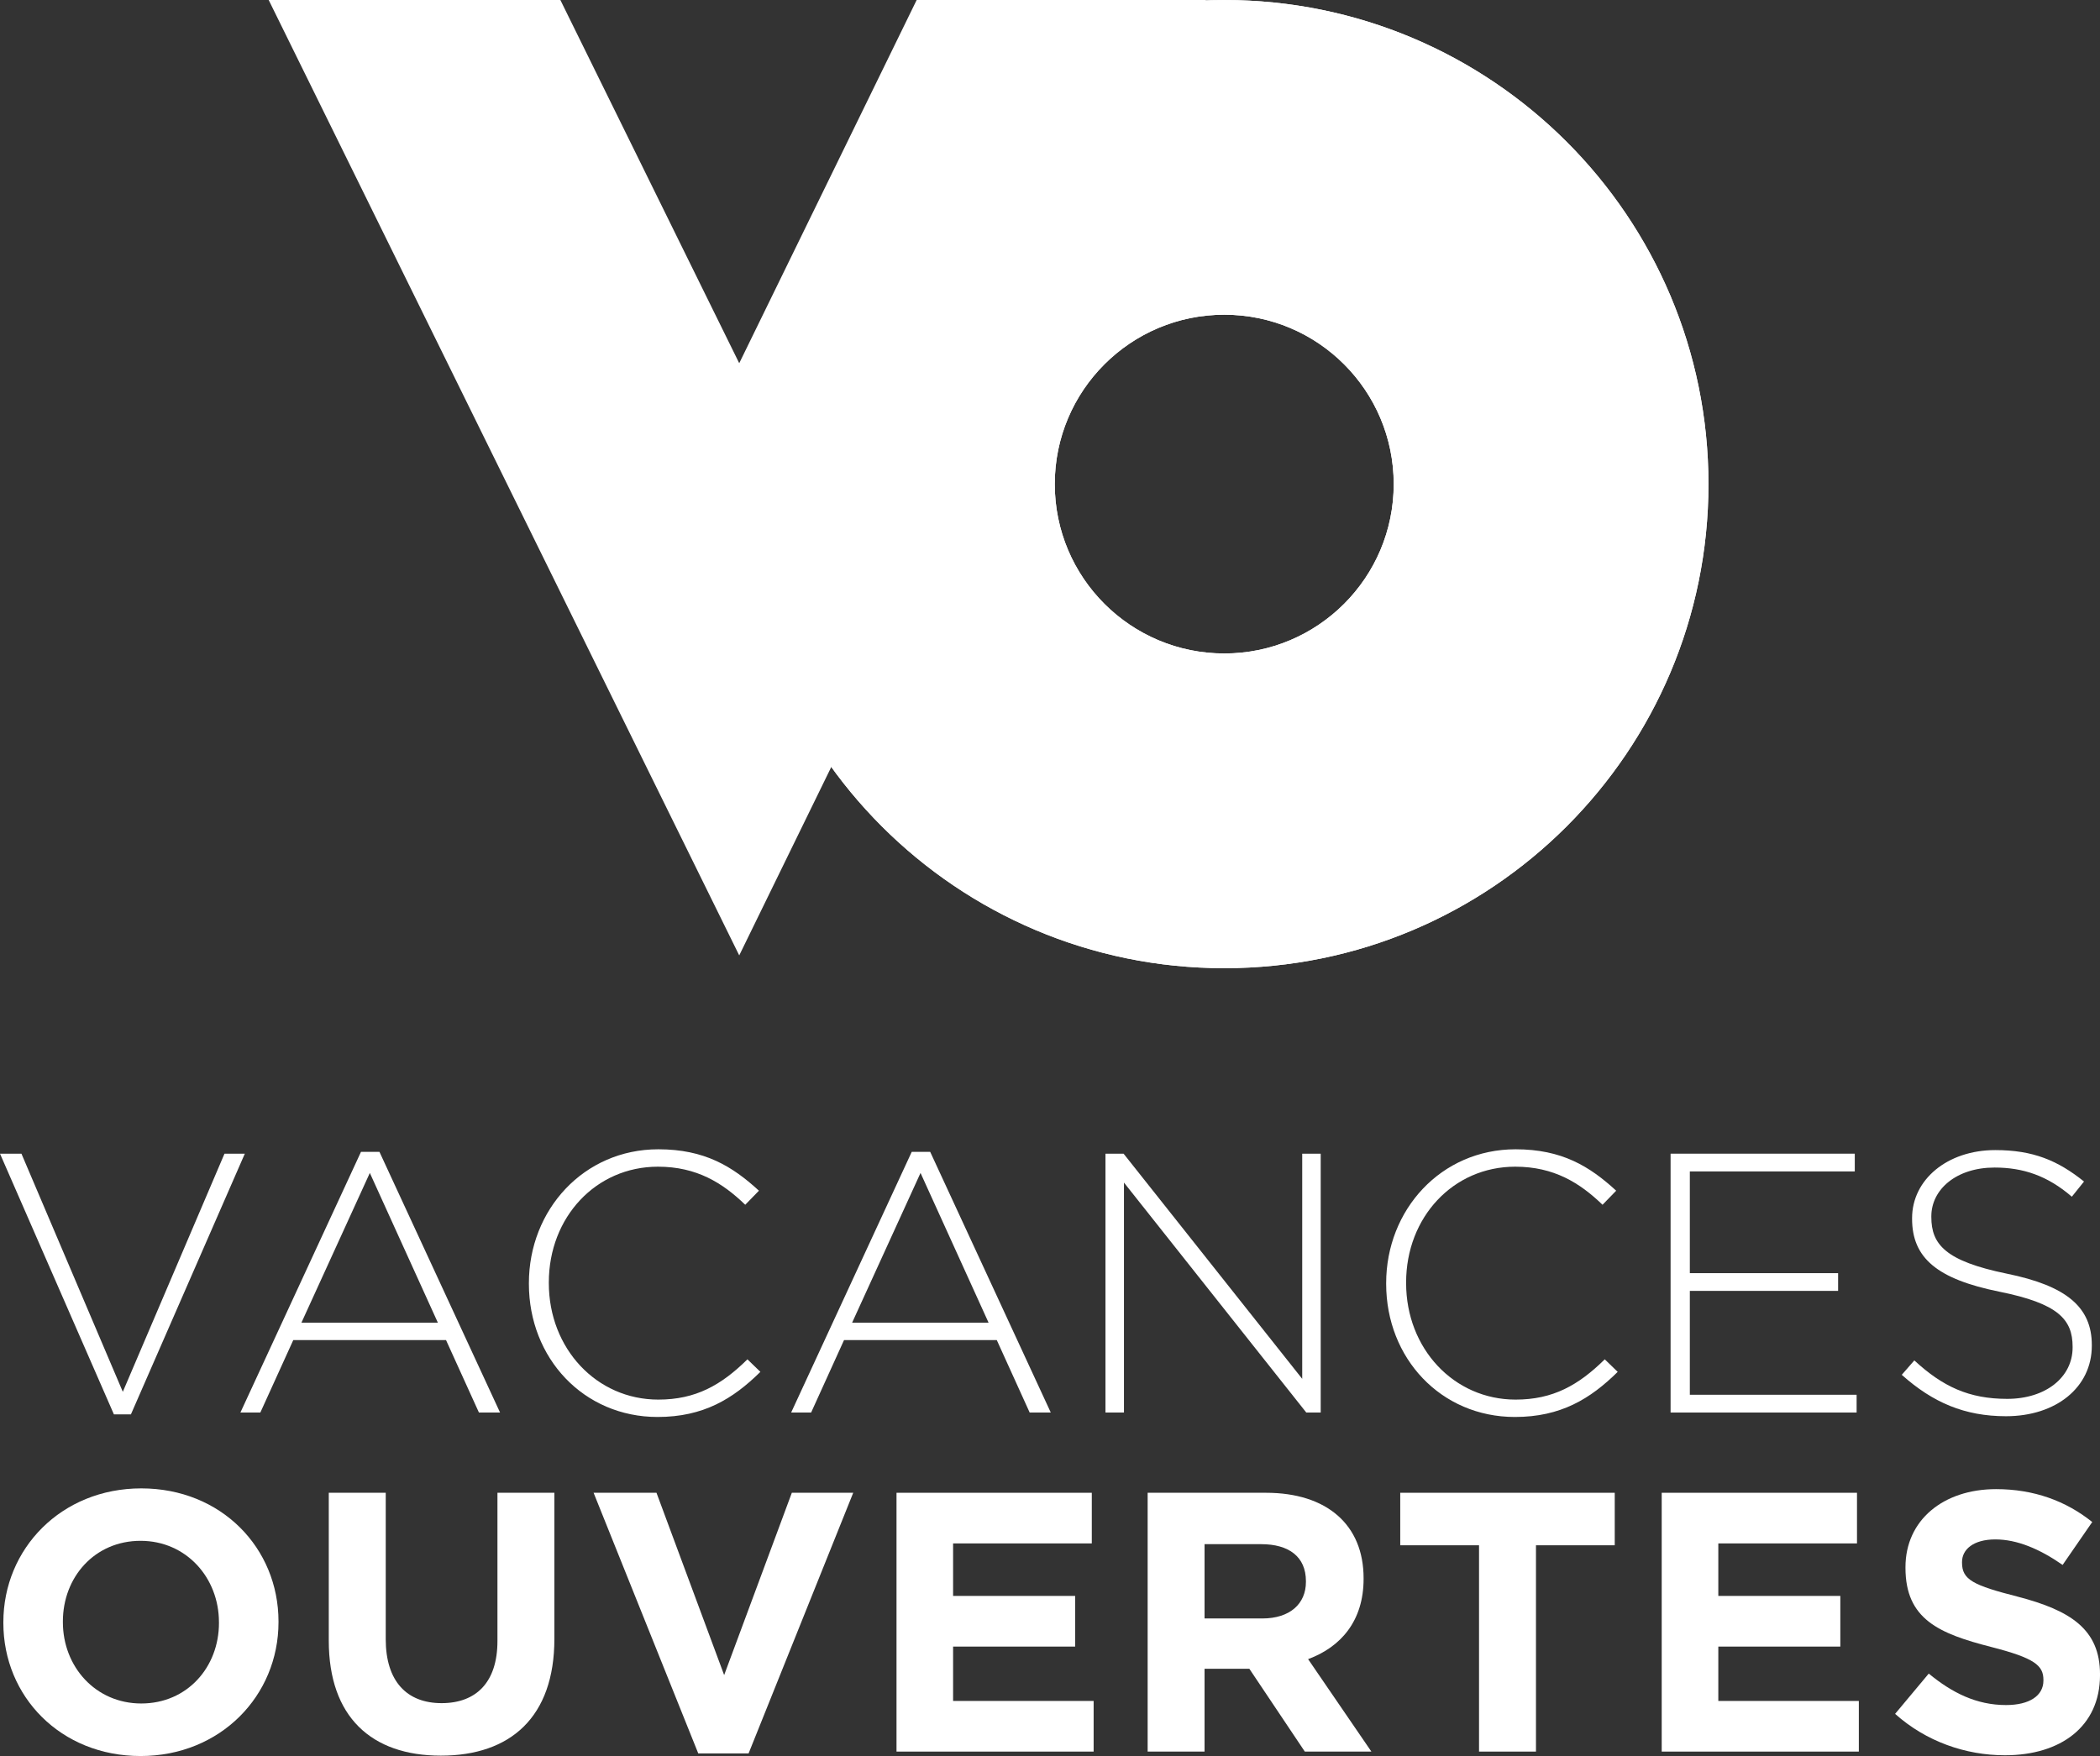
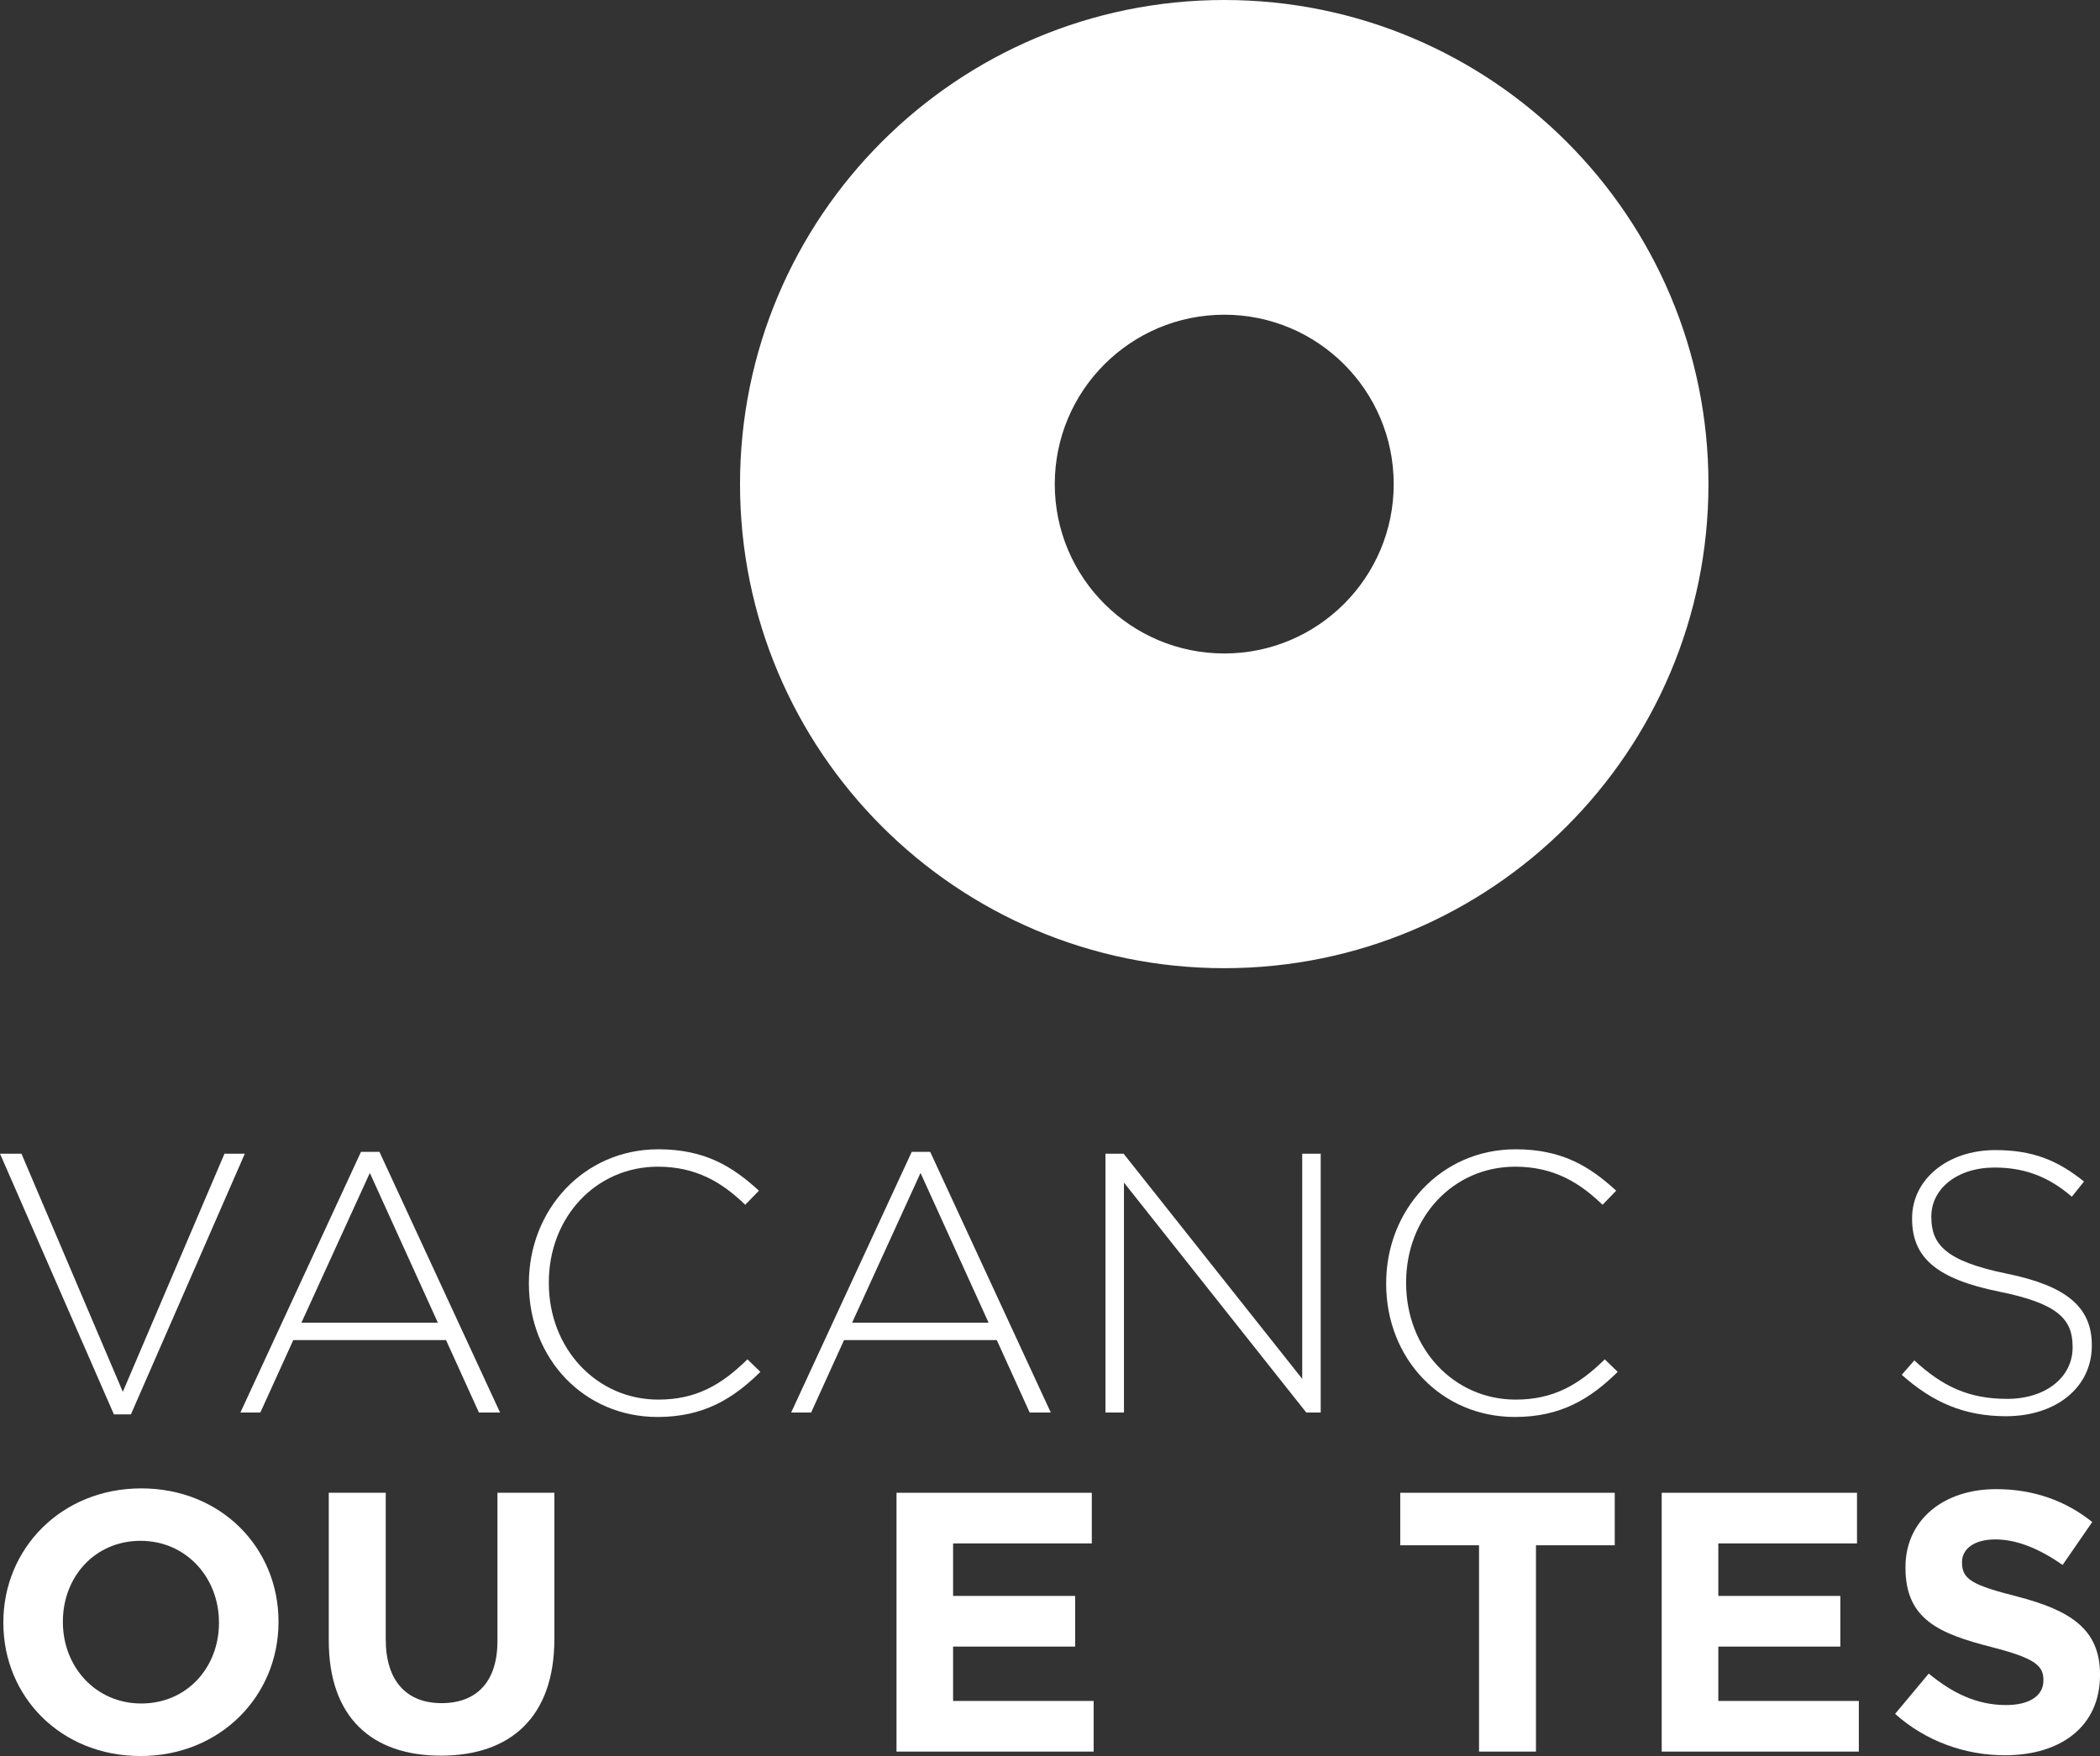
<svg xmlns="http://www.w3.org/2000/svg" xmlns:xlink="http://www.w3.org/1999/xlink" version="1.1" id="Calque_1" x="0px" y="0px" width="94.61px" height="79.132px" viewBox="9.278 24.117 94.61 79.132" enable-background="new 9.278 24.117 94.61 79.132" xml:space="preserve">
  <rect x="9.278" y="24.117" width="94.61" height="79.132" fill="#333333" stroke="none" />
  <g>
    <g>
      <g>
        <path id="SVGID_1_" fill="#FFFFFF" d="M56.798,45.933c0-4.218,3.42-7.634,7.638-7.634c4.214,0,7.632,3.416,7.632,7.634     c0,4.213-3.418,7.632-7.632,7.632C60.218,53.565,56.798,50.146,56.798,45.933 M42.618,45.933     c0,12.048,9.769,21.814,21.817,21.814c12.046,0,21.813-9.767,21.813-21.814c0-12.051-9.769-21.816-21.813-21.816     C52.385,24.117,42.618,33.882,42.618,45.933" />
      </g>
      <g>
        <defs>
          <path id="SVGID_2_" d="M56.798,45.933c0-4.218,3.42-7.634,7.638-7.634c4.214,0,7.632,3.416,7.632,7.634      c0,4.213-3.418,7.632-7.632,7.632C60.218,53.565,56.798,50.146,56.798,45.933 M42.618,45.933      c0,12.048,9.769,21.814,21.817,21.814c12.046,0,21.813-9.767,21.813-21.814c0-12.051-9.769-21.816-21.813-21.816      C52.385,24.117,42.618,33.882,42.618,45.933" />
        </defs>
        <clipPath id="SVGID_4_">
          <use xlink:href="#SVGID_2_" overflow="visible" />
        </clipPath>
        <g clip-path="url(#SVGID_4_)">
          <g>
-             <rect id="SVGID_3_" x="42.387" y="23.976" fill="#FFFFFF" width="44.105" height="43.916" />
-           </g>
+             </g>
        </g>
      </g>
    </g>
-     <polygon fill="#FFFFFF" points="50.576,24.117 42.582,40.485 34.524,24.117 21.383,24.117 42.582,67.171 63.609,24.117  " />
    <polygon fill="#FFFFFF" points="19.392,76.106 14.811,86.837 10.244,76.106 9.278,76.106 14.41,87.854 15.176,87.854    20.308,76.106  " />
    <path fill="#FFFFFF" d="M30.855,87.771l-1.483-3.266h-6.881l-1.484,3.266h-0.898l5.432-11.746h0.833l5.433,11.746H30.855z    M25.94,76.974l-3.082,6.748h6.147L25.94,76.974z" />
    <g>
      <path fill="#FFFFFF" d="M38.904,87.971c-3.332,0-5.798-2.647-5.798-5.999v-0.033c0-3.299,2.466-6.031,5.832-6.031    c2.083,0,3.333,0.766,4.532,1.866l-0.617,0.634c-1.017-0.982-2.183-1.716-3.933-1.716c-2.8,0-4.916,2.281-4.916,5.214v0.033    c0,2.949,2.15,5.249,4.933,5.249c1.683,0,2.832-0.649,4.015-1.815l0.583,0.565C42.303,87.154,40.97,87.971,38.904,87.971" />
      <path fill="#FFFFFF" d="M55.667,87.771l-1.482-3.266h-6.881l-1.483,3.266h-0.9l5.432-11.746h0.833l5.432,11.746H55.667z     M50.75,76.974l-3.082,6.748h6.148L50.75,76.974z" />
      <polygon fill="#FFFFFF" points="68.129,87.771 59.915,77.408 59.915,87.771 59.082,87.771 59.082,76.106 59.898,76.106     67.946,86.253 67.946,76.106 68.779,76.106 68.779,87.771   " />
      <path fill="#FFFFFF" d="M77.527,87.971c-3.333,0-5.799-2.647-5.799-5.999v-0.033c0-3.299,2.466-6.031,5.832-6.031    c2.083,0,3.333,0.766,4.531,1.866l-0.615,0.634c-1.017-0.982-2.184-1.716-3.934-1.716c-2.799,0-4.915,2.281-4.915,5.214v0.033    c0,2.949,2.149,5.249,4.933,5.249c1.684,0,2.833-0.649,4.016-1.815l0.583,0.565C80.927,87.154,79.593,87.971,77.527,87.971" />
-       <polygon fill="#FFFFFF" points="84.542,87.771 84.542,76.106 92.84,76.106 92.84,76.906 85.409,76.906 85.409,81.49 92.089,81.49     92.089,82.289 85.409,82.289 85.409,86.97 92.923,86.97 92.923,87.771   " />
      <path fill="#FFFFFF" d="M99.655,87.937c-1.865,0-3.298-0.616-4.698-1.866l0.566-0.649c1.283,1.184,2.466,1.733,4.182,1.733    c1.75,0,2.949-0.983,2.949-2.315v-0.033c0-1.232-0.649-1.949-3.299-2.482c-2.799-0.566-3.933-1.517-3.933-3.283v-0.033    c0-1.73,1.583-3.065,3.748-3.065c1.7,0,2.816,0.468,3.998,1.417l-0.549,0.684c-1.1-0.949-2.198-1.314-3.481-1.314    c-1.717,0-2.849,0.982-2.849,2.197v0.033c0,1.233,0.632,1.983,3.397,2.551c2.7,0.549,3.833,1.516,3.833,3.216v0.032    C103.521,86.638,101.905,87.937,99.655,87.937" />
      <path fill="#FFFFFF" d="M15.61,103.25c-3.6,0-6.181-2.683-6.181-5.998v-0.033c0-3.315,2.614-6.03,6.214-6.03    s6.182,2.683,6.182,5.998v0.032C21.825,100.533,19.208,103.25,15.61,103.25 M19.142,97.218c0-1.998-1.468-3.666-3.532-3.666    c-2.066,0-3.499,1.635-3.499,3.634v0.032c0,2,1.466,3.664,3.532,3.664c2.065,0,3.5-1.631,3.5-3.631L19.142,97.218L19.142,97.218z" />
      <path fill="#FFFFFF" d="M29.14,103.233c-3.133,0-5.05-1.75-5.05-5.183v-6.664h2.566v6.598c0,1.898,0.95,2.883,2.516,2.883    c1.566,0,2.517-0.949,2.517-2.798v-6.683h2.565v6.58C34.255,101.5,32.271,103.233,29.14,103.233" />
-       <polygon fill="#FFFFFF" points="43.003,103.134 40.737,103.134 36.021,91.387 38.854,91.387 41.903,99.602 44.952,91.387     47.718,91.387   " />
      <polygon fill="#FFFFFF" points="49.668,103.05 49.668,91.387 58.466,91.387 58.466,93.669 52.217,93.669 52.217,96.035     57.716,96.035 57.716,98.318 52.217,98.318 52.217,100.768 58.549,100.768 58.549,103.05   " />
-       <path fill="#FFFFFF" d="M68.063,103.05l-2.499-3.732h-2.018v3.732h-2.564V91.387h5.332c2.749,0,4.397,1.448,4.397,3.849v0.033    c0,1.884-1.017,3.066-2.5,3.615l2.851,4.166H68.063z M68.113,95.369c0-1.1-0.767-1.666-2.016-1.666h-2.551v3.348h2.601    c1.249,0,1.966-0.664,1.966-1.647V95.369z" />
      <polygon fill="#FFFFFF" points="78.477,93.753 78.477,103.05 75.912,103.05 75.912,93.753 72.362,93.753 72.362,91.387     82.026,91.387 82.026,93.753   " />
      <polygon fill="#FFFFFF" points="84.142,103.05 84.142,91.387 92.94,91.387 92.94,93.669 86.692,93.669 86.692,96.035     92.189,96.035 92.189,98.318 86.692,98.318 86.692,100.768 93.023,100.768 93.023,103.05   " />
      <path fill="#FFFFFF" d="M99.605,103.216c-1.767,0-3.549-0.615-4.948-1.866l1.516-1.815c1.051,0.866,2.15,1.418,3.482,1.418    c1.05,0,1.684-0.418,1.684-1.102v-0.033c0-0.65-0.399-0.982-2.35-1.482c-2.35-0.601-3.865-1.248-3.865-3.564v-0.034    c0-2.114,1.699-3.515,4.082-3.515c1.699,0,3.149,0.531,4.332,1.482l-1.334,1.933c-1.032-0.718-2.049-1.149-3.032-1.149    c-0.981,0-1.5,0.448-1.5,1.016v0.033c0,0.768,0.5,1.018,2.518,1.533c2.366,0.617,3.699,1.467,3.699,3.5v0.033    C103.887,101.917,102.121,103.216,99.605,103.216" />
    </g>
  </g>
</svg>